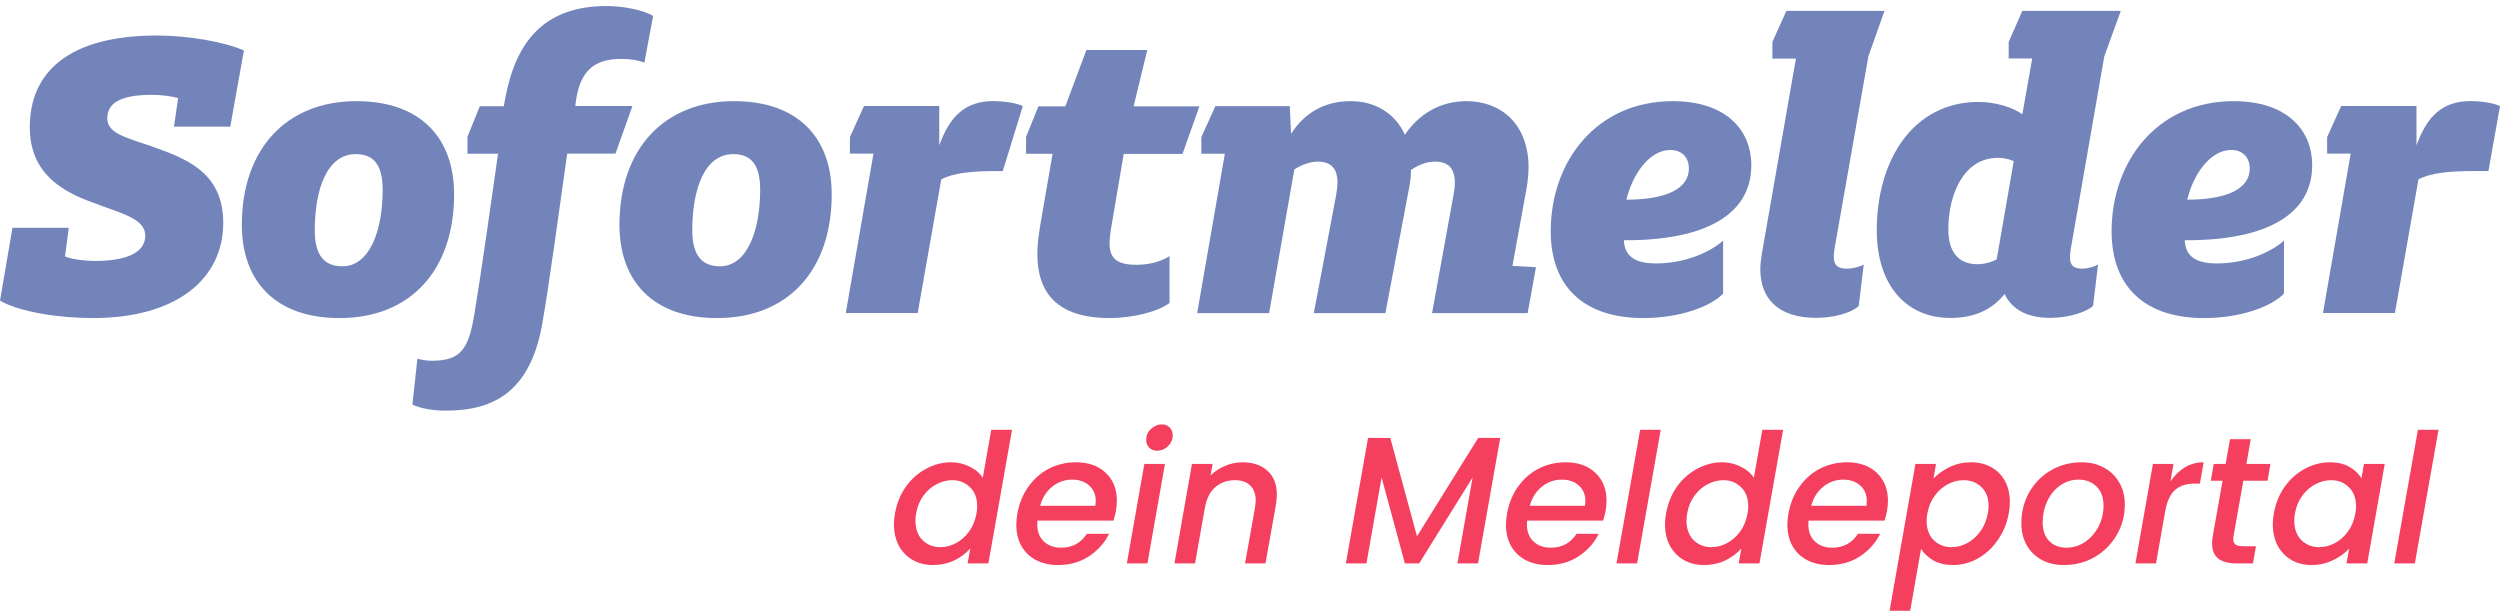
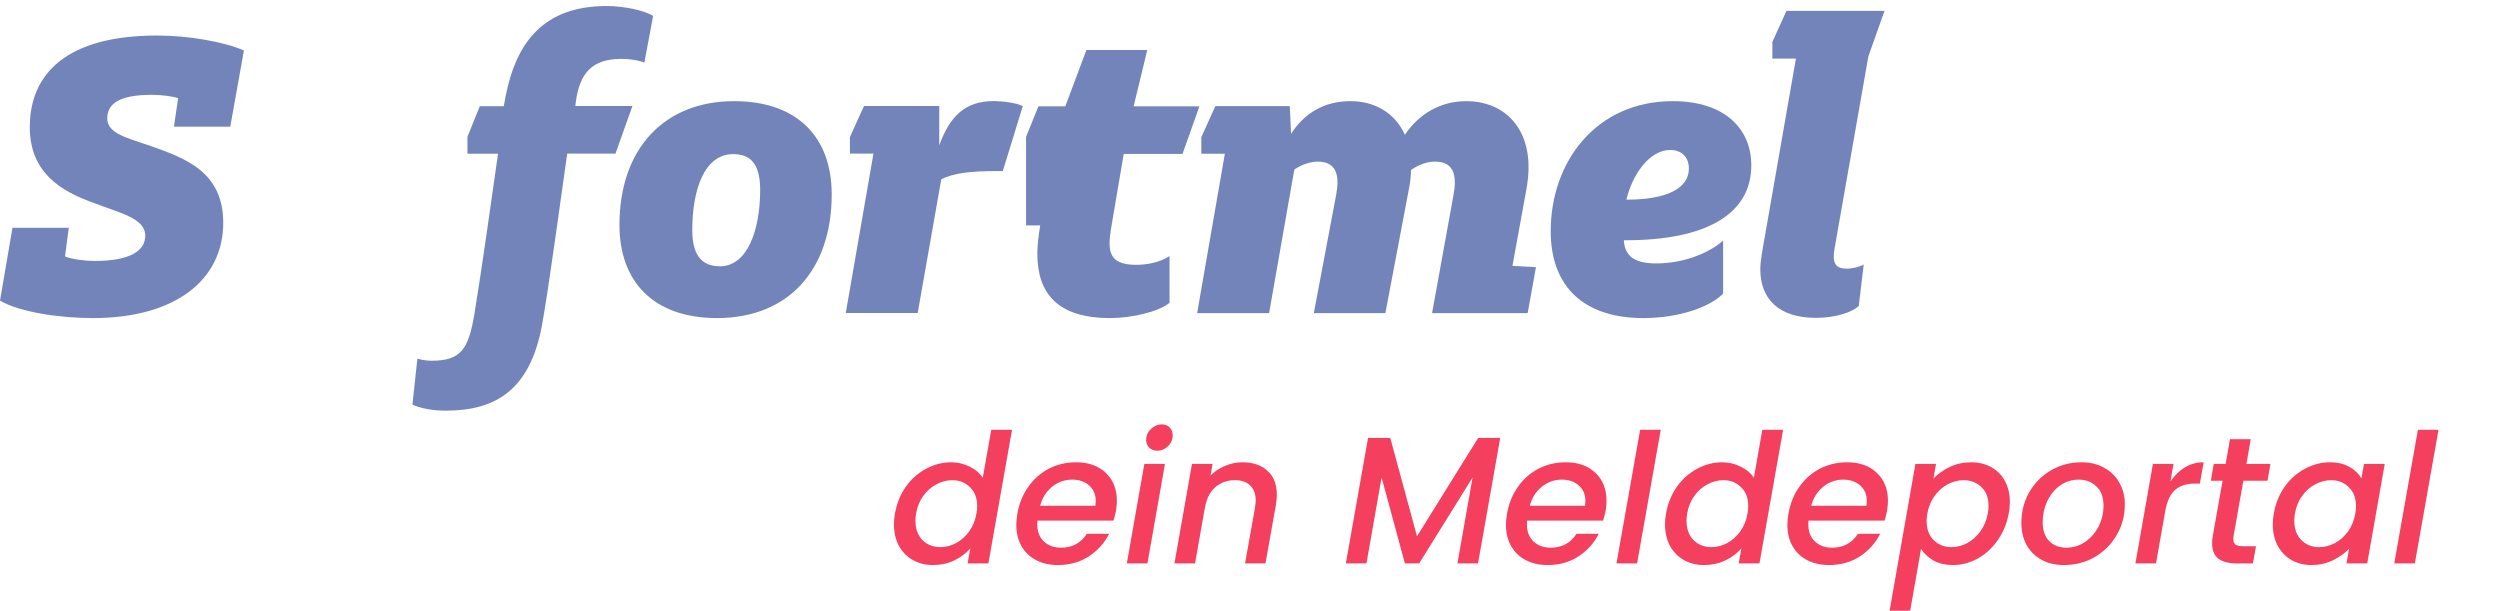
<svg xmlns="http://www.w3.org/2000/svg" width="180" height="44" viewBox="0 0 180 44" fill="none">
-   <path d="M24.445 22.901C19.8 22.901 17.413 20.221 17.413 16.193C17.413 10.712 20.634 7.283 25.664 7.283C30.309 7.283 32.696 9.963 32.696 13.991C32.696 19.472 29.539 22.901 24.445 22.901ZM24.659 19.173C26.597 19.173 27.552 16.642 27.552 13.663C27.552 11.788 26.839 11.097 25.614 11.097C23.526 11.097 22.664 13.663 22.664 16.578C22.657 18.488 23.433 19.173 24.659 19.173Z" fill="#7384BB" />
  <path d="M29.695 29.131L30.052 25.823C30.351 25.916 30.735 25.973 31.092 25.973C33.208 25.973 33.742 25.111 34.163 22.573C34.668 19.501 35.381 14.44 35.858 11.069H33.657V9.85L34.547 7.647H36.272L36.393 6.991C37.169 2.971 39.193 0.434 43.688 0.434C44.878 0.434 46.367 0.733 47.023 1.146L46.396 4.511C45.947 4.333 45.384 4.24 44.729 4.24C42.641 4.24 41.722 5.252 41.451 7.398L41.423 7.633H45.534L44.315 11.061H40.838C40.361 14.397 39.528 20.627 39.022 23.428C38.16 28.076 35.687 29.566 32.111 29.566C31.184 29.573 30.23 29.395 29.695 29.131Z" fill="#7384BB" />
  <path d="M51.633 22.901C46.987 22.901 44.601 20.221 44.601 16.193C44.601 10.712 47.821 7.283 52.851 7.283C57.496 7.283 59.883 9.963 59.883 13.991C59.883 19.472 56.727 22.901 51.633 22.901ZM51.839 19.173C53.777 19.173 54.732 16.642 54.732 13.663C54.732 11.788 54.02 11.097 52.794 11.097C50.706 11.097 49.844 13.663 49.844 16.578C49.844 18.488 50.621 19.173 51.839 19.173Z" fill="#7384BB" />
-   <path d="M79.932 22.901C76.063 22.901 74.688 21.055 74.688 18.254C74.688 17.627 74.781 16.942 74.895 16.229L75.785 11.076H73.876V9.857L74.767 7.654H76.704L78.222 3.599H82.604L81.621 7.654H86.359L85.14 11.083H80.908L79.982 16.536C79.925 16.892 79.889 17.22 79.889 17.52C79.889 18.56 80.367 19.066 81.827 19.066C82.604 19.066 83.523 18.888 84.207 18.439V21.803C83.416 22.452 81.478 22.901 79.932 22.901Z" fill="#7384BB" />
+   <path d="M79.932 22.901C76.063 22.901 74.688 21.055 74.688 18.254C74.688 17.627 74.781 16.942 74.895 16.229H73.876V9.857L74.767 7.654H76.704L78.222 3.599H82.604L81.621 7.654H86.359L85.14 11.083H80.908L79.982 16.536C79.925 16.892 79.889 17.22 79.889 17.52C79.889 18.56 80.367 19.066 81.827 19.066C82.604 19.066 83.523 18.888 84.207 18.439V21.803C83.416 22.452 81.478 22.901 79.932 22.901Z" fill="#7384BB" />
  <path d="M93.192 12.201L91.375 22.544H86.195L88.19 11.068H86.495V9.878L87.506 7.64H92.864L92.957 9.635C93.911 8.146 95.336 7.283 97.246 7.283C98.97 7.283 100.431 8.117 101.15 9.7C102.19 8.181 103.715 7.283 105.589 7.283C108.09 7.283 110.056 8.951 110.056 12.052C110.056 12.529 109.999 13.064 109.907 13.599L108.895 19.144L110.59 19.237L109.992 22.544H103.109L104.656 14.019C104.713 13.691 104.748 13.42 104.748 13.157C104.748 12.08 104.242 11.638 103.316 11.638C102.782 11.638 102.212 11.817 101.592 12.237C101.592 12.686 101.535 13.128 101.442 13.606L99.747 22.544H94.595L96.206 14.019C96.263 13.691 96.298 13.392 96.298 13.128C96.298 12.087 95.792 11.638 94.866 11.638C94.382 11.638 93.79 11.817 93.192 12.201Z" fill="#7384BB" />
  <path d="M111.652 16.642C111.652 11.638 114.93 7.283 120.437 7.283C124.22 7.283 126.094 9.308 126.094 11.902C126.094 15.416 122.845 17.326 116.918 17.298C116.975 18.374 117.602 18.966 119.24 18.966C121.292 18.966 123.08 18.189 124.064 17.326V21.14C123.173 22.067 120.964 22.901 118.314 22.901C114.16 22.901 111.652 20.755 111.652 16.642ZM117.103 14.376C120.052 14.376 121.599 13.542 121.599 12.137C121.599 11.332 121.093 10.797 120.259 10.797C118.741 10.804 117.523 12.586 117.103 14.376Z" fill="#7384BB" />
  <path d="M129.307 4.218H127.611V3.02L128.623 0.782H135.684L134.522 4.061L132.079 17.946C131.929 18.901 132.107 19.343 132.969 19.343C133.418 19.343 133.952 19.194 134.188 19.044L133.831 22.023C133.354 22.501 132.1 22.886 130.761 22.886C128.018 22.886 126.742 21.489 126.742 19.372C126.742 19.015 126.799 18.623 126.863 18.21L129.307 4.218Z" fill="#7384BB" />
-   <path d="M144.333 21.168C143.443 22.273 142.189 22.893 140.429 22.893C137.244 22.893 135.128 20.541 135.128 16.578C135.128 11.481 137.778 7.34 142.452 7.34C143.671 7.34 144.924 7.725 145.608 8.231L146.321 4.211H144.625V3.02L145.608 0.782H152.698L151.508 4.061L149.092 17.946C148.943 18.873 149.064 19.343 149.926 19.343C150.311 19.343 150.817 19.194 151.059 19.044L150.703 22.023C150.254 22.444 148.978 22.886 147.668 22.886C145.68 22.9 144.753 22.066 144.333 21.168ZM144.989 11.602C144.604 11.424 144.212 11.367 143.827 11.367C141.412 11.367 140.279 13.962 140.279 16.521C140.279 18.16 141.027 19.023 142.367 19.023C142.873 19.023 143.407 18.873 143.763 18.666L144.989 11.602Z" fill="#7384BB" />
-   <path d="M152.035 16.642C152.035 11.638 155.313 7.283 160.82 7.283C164.603 7.283 166.477 9.308 166.477 11.902C166.477 15.416 163.228 17.326 157.3 17.298C157.357 18.374 157.984 18.966 159.623 18.966C161.675 18.966 163.463 18.189 164.446 17.326V21.14C163.556 22.067 161.347 22.901 158.697 22.901C154.536 22.901 152.035 20.755 152.035 16.642ZM157.486 14.376C160.435 14.376 161.981 13.542 161.981 12.137C161.981 11.332 161.475 10.797 160.642 10.797C159.124 10.804 157.899 12.586 157.486 14.376Z" fill="#7384BB" />
-   <path d="M180 7.64L179.167 12.316H178.183C176.366 12.316 175.027 12.437 174.129 12.915L172.434 22.537H167.254L169.249 11.061H167.553V9.871L168.565 7.633H173.987V10.463C174.735 8.41 175.804 7.276 177.92 7.276C178.575 7.284 179.558 7.405 180 7.64Z" fill="#7384BB" />
  <path d="M73.641 7.64L72.201 12.316H71.824C70.007 12.316 68.668 12.437 67.77 12.915L66.074 22.537H60.895L62.889 11.061H61.194V9.871L62.206 7.633H67.627V10.463C68.376 8.41 69.444 7.276 71.56 7.276C72.209 7.284 73.192 7.405 73.641 7.64Z" fill="#7384BB" />
  <path d="M0 21.646L0.898 16.4H4.952L4.681 18.46C5.13 18.667 6.113 18.788 6.826 18.788C9.447 18.788 10.459 18.011 10.459 16.97C10.459 15.687 8.578 15.331 6.676 14.582C4.439 13.777 2.145 12.466 2.145 9.151C2.145 5.245 4.888 2.558 11.3 2.558C13.566 2.558 16.131 3.007 17.562 3.634L16.579 9.122H12.525L12.825 7.062C12.44 6.941 11.635 6.827 10.944 6.827C8.557 6.827 7.723 7.483 7.723 8.531C7.723 9.636 9.212 9.935 10.887 10.527C13.302 11.389 16.073 12.344 16.073 16.044C16.073 20.071 12.732 22.901 6.683 22.901C4.318 22.901 1.432 22.48 0 21.646Z" fill="#7384BB" />
  <path d="M64.442 36.951C64.572 36.232 64.832 35.595 65.222 35.04C65.621 34.486 66.106 34.057 66.678 33.753C67.25 33.441 67.852 33.285 68.485 33.285C68.953 33.285 69.395 33.389 69.811 33.597C70.227 33.797 70.543 34.065 70.76 34.403L71.371 30.945H72.866L71.163 40.565H69.668L69.863 39.486C69.551 39.842 69.161 40.132 68.693 40.357C68.234 40.574 67.727 40.682 67.172 40.682C66.626 40.682 66.141 40.561 65.716 40.318C65.291 40.076 64.958 39.733 64.715 39.291C64.481 38.841 64.364 38.325 64.364 37.744C64.364 37.484 64.39 37.22 64.442 36.951ZM70.305 36.977C70.34 36.813 70.357 36.635 70.357 36.444C70.357 35.864 70.184 35.409 69.837 35.079C69.499 34.741 69.074 34.572 68.563 34.572C68.182 34.572 67.809 34.668 67.445 34.858C67.081 35.04 66.765 35.313 66.496 35.677C66.227 36.033 66.05 36.457 65.963 36.951C65.928 37.116 65.911 37.294 65.911 37.484C65.911 38.074 66.08 38.542 66.418 38.888C66.765 39.226 67.194 39.395 67.705 39.395C68.086 39.395 68.459 39.3 68.823 39.109C69.187 38.919 69.503 38.641 69.772 38.277C70.041 37.905 70.218 37.471 70.305 36.977ZM77.478 33.285C78.37 33.285 79.081 33.537 79.609 34.039C80.147 34.542 80.415 35.218 80.415 36.067C80.415 36.267 80.394 36.505 80.35 36.782C80.316 36.973 80.255 37.207 80.168 37.484H74.695C74.687 37.545 74.683 37.636 74.683 37.757C74.683 38.269 74.838 38.676 75.15 38.979C75.471 39.283 75.887 39.434 76.398 39.434C77.204 39.434 77.824 39.101 78.257 38.433H79.856C79.527 39.092 79.042 39.634 78.4 40.058C77.759 40.474 77.018 40.682 76.177 40.682C75.579 40.682 75.055 40.565 74.605 40.331C74.154 40.097 73.803 39.764 73.552 39.33C73.3 38.888 73.174 38.373 73.174 37.783C73.174 37.532 73.201 37.263 73.252 36.977C73.382 36.241 73.647 35.595 74.046 35.04C74.444 34.477 74.938 34.044 75.528 33.74C76.126 33.437 76.775 33.285 77.478 33.285ZM78.868 36.418C78.886 36.262 78.894 36.15 78.894 36.08C78.894 35.604 78.734 35.227 78.413 34.949C78.102 34.672 77.694 34.533 77.192 34.533C76.663 34.533 76.186 34.702 75.761 35.04C75.337 35.378 75.046 35.838 74.891 36.418H78.868ZM83.317 32.453C83.083 32.453 82.892 32.38 82.745 32.232C82.598 32.085 82.524 31.899 82.524 31.673C82.524 31.37 82.637 31.11 82.862 30.893C83.096 30.668 83.36 30.555 83.655 30.555C83.889 30.555 84.075 30.629 84.214 30.776C84.361 30.924 84.435 31.11 84.435 31.335C84.435 31.639 84.322 31.903 84.097 32.128C83.872 32.345 83.612 32.453 83.317 32.453ZM83.876 33.402L82.615 40.565H81.133L82.394 33.402H83.876ZM89.462 33.285C90.216 33.285 90.814 33.489 91.256 33.896C91.706 34.295 91.932 34.871 91.932 35.625C91.932 35.816 91.91 36.054 91.867 36.34L91.113 40.565H89.644L90.359 36.561C90.393 36.319 90.411 36.145 90.411 36.041C90.411 35.565 90.276 35.201 90.008 34.949C89.748 34.698 89.384 34.572 88.916 34.572C88.352 34.572 87.876 34.746 87.486 35.092C87.104 35.43 86.862 35.92 86.758 36.561V36.522L86.043 40.565H84.561L85.822 33.402H87.304L87.161 34.234C87.455 33.94 87.802 33.71 88.201 33.545C88.608 33.372 89.028 33.285 89.462 33.285ZM108.016 31.53L106.417 40.565H104.935L106.027 34.377L102.179 40.565H101.152L99.475 34.377L98.383 40.565H96.901L98.5 31.53H100.099L102.023 38.615L106.43 31.53H108.016ZM112.732 33.285C113.625 33.285 114.336 33.537 114.864 34.039C115.402 34.542 115.67 35.218 115.67 36.067C115.67 36.267 115.649 36.505 115.605 36.782C115.571 36.973 115.51 37.207 115.423 37.484H109.95C109.942 37.545 109.937 37.636 109.937 37.757C109.937 38.269 110.093 38.676 110.405 38.979C110.726 39.283 111.142 39.434 111.653 39.434C112.459 39.434 113.079 39.101 113.512 38.433H115.111C114.782 39.092 114.297 39.634 113.655 40.058C113.014 40.474 112.273 40.682 111.432 40.682C110.834 40.682 110.31 40.565 109.859 40.331C109.409 40.097 109.058 39.764 108.806 39.33C108.555 38.888 108.429 38.373 108.429 37.783C108.429 37.532 108.455 37.263 108.507 36.977C108.637 36.241 108.902 35.595 109.3 35.04C109.699 34.477 110.193 34.044 110.782 33.74C111.38 33.437 112.03 33.285 112.732 33.285ZM114.123 36.418C114.141 36.262 114.149 36.15 114.149 36.08C114.149 35.604 113.989 35.227 113.668 34.949C113.356 34.672 112.949 34.533 112.446 34.533C111.918 34.533 111.441 34.702 111.016 35.04C110.592 35.378 110.301 35.838 110.145 36.418H114.123ZM119.573 30.945L117.87 40.565H116.388L118.091 30.945H119.573ZM119.959 36.951C120.089 36.232 120.349 35.595 120.739 35.04C121.137 34.486 121.623 34.057 122.195 33.753C122.767 33.441 123.369 33.285 124.002 33.285C124.47 33.285 124.912 33.389 125.328 33.597C125.744 33.797 126.06 34.065 126.277 34.403L126.888 30.945H128.383L126.68 40.565H125.185L125.38 39.486C125.068 39.842 124.678 40.132 124.21 40.357C123.75 40.574 123.243 40.682 122.689 40.682C122.143 40.682 121.657 40.561 121.233 40.318C120.808 40.076 120.474 39.733 120.232 39.291C119.998 38.841 119.881 38.325 119.881 37.744C119.881 37.484 119.907 37.22 119.959 36.951ZM125.822 36.977C125.856 36.813 125.874 36.635 125.874 36.444C125.874 35.864 125.7 35.409 125.354 35.079C125.016 34.741 124.591 34.572 124.08 34.572C123.698 34.572 123.326 34.668 122.962 34.858C122.598 35.04 122.281 35.313 122.013 35.677C121.744 36.033 121.566 36.457 121.48 36.951C121.445 37.116 121.428 37.294 121.428 37.484C121.428 38.074 121.597 38.542 121.935 38.888C122.281 39.226 122.71 39.395 123.222 39.395C123.603 39.395 123.976 39.3 124.34 39.109C124.704 38.919 125.02 38.641 125.289 38.277C125.557 37.905 125.735 37.471 125.822 36.977ZM132.994 33.285C133.887 33.285 134.597 33.537 135.126 34.039C135.663 34.542 135.932 35.218 135.932 36.067C135.932 36.267 135.91 36.505 135.867 36.782C135.832 36.973 135.772 37.207 135.685 37.484H130.212C130.203 37.545 130.199 37.636 130.199 37.757C130.199 38.269 130.355 38.676 130.667 38.979C130.988 39.283 131.404 39.434 131.915 39.434C132.721 39.434 133.341 39.101 133.774 38.433H135.373C135.044 39.092 134.558 39.634 133.917 40.058C133.276 40.474 132.535 40.682 131.694 40.682C131.096 40.682 130.572 40.565 130.121 40.331C129.67 40.097 129.319 39.764 129.068 39.33C128.817 38.888 128.691 38.373 128.691 37.783C128.691 37.532 128.717 37.263 128.769 36.977C128.899 36.241 129.163 35.595 129.562 35.04C129.961 34.477 130.455 34.044 131.044 33.74C131.642 33.437 132.292 33.285 132.994 33.285ZM134.385 36.418C134.402 36.262 134.411 36.15 134.411 36.08C134.411 35.604 134.251 35.227 133.93 34.949C133.618 34.672 133.211 34.533 132.708 34.533C132.179 34.533 131.703 34.702 131.278 35.04C130.853 35.378 130.563 35.838 130.407 36.418H134.385ZM139.211 34.455C139.523 34.126 139.913 33.849 140.381 33.623C140.857 33.398 141.369 33.285 141.915 33.285C142.461 33.285 142.946 33.402 143.371 33.636C143.795 33.87 144.125 34.204 144.359 34.637C144.593 35.071 144.71 35.578 144.71 36.158C144.71 36.41 144.684 36.674 144.632 36.951C144.502 37.671 144.237 38.316 143.839 38.888C143.449 39.452 142.968 39.894 142.396 40.214C141.832 40.526 141.239 40.682 140.615 40.682C140.069 40.682 139.601 40.574 139.211 40.357C138.829 40.132 138.53 39.855 138.314 39.525L137.534 43.971H136.052L137.911 33.402H139.393L139.211 34.455ZM143.124 36.951C143.158 36.787 143.176 36.609 143.176 36.418C143.176 35.838 143.002 35.387 142.656 35.066C142.318 34.737 141.889 34.572 141.369 34.572C140.996 34.572 140.623 34.668 140.251 34.858C139.887 35.049 139.57 35.326 139.302 35.69C139.033 36.054 138.855 36.483 138.769 36.977C138.734 37.142 138.717 37.32 138.717 37.51C138.717 38.091 138.886 38.55 139.224 38.888C139.57 39.226 139.999 39.395 140.511 39.395C140.892 39.395 141.265 39.3 141.629 39.109C142.001 38.91 142.322 38.624 142.591 38.251C142.859 37.879 143.037 37.445 143.124 36.951ZM148.593 40.682C147.986 40.682 147.453 40.557 146.994 40.305C146.535 40.054 146.175 39.699 145.915 39.239C145.664 38.78 145.538 38.256 145.538 37.666C145.538 36.86 145.724 36.124 146.097 35.456C146.478 34.789 146.998 34.26 147.657 33.87C148.324 33.48 149.065 33.285 149.88 33.285C150.487 33.285 151.024 33.415 151.492 33.675C151.96 33.927 152.324 34.282 152.584 34.741C152.853 35.192 152.987 35.716 152.987 36.314C152.987 37.12 152.792 37.857 152.402 38.524C152.012 39.192 151.483 39.72 150.816 40.11C150.149 40.492 149.408 40.682 148.593 40.682ZM148.775 39.434C149.269 39.434 149.72 39.296 150.127 39.018C150.543 38.732 150.868 38.36 151.102 37.9C151.336 37.432 151.453 36.934 151.453 36.405C151.453 35.807 151.284 35.348 150.946 35.027C150.608 34.698 150.183 34.533 149.672 34.533C149.169 34.533 148.719 34.676 148.32 34.962C147.93 35.24 147.622 35.617 147.397 36.093C147.18 36.561 147.072 37.064 147.072 37.601C147.072 38.182 147.228 38.633 147.54 38.953C147.861 39.274 148.272 39.434 148.775 39.434ZM156.272 34.663C156.567 34.23 156.914 33.892 157.312 33.649C157.72 33.407 158.17 33.285 158.664 33.285L158.391 34.819H158.014C157.442 34.819 156.983 34.962 156.636 35.248C156.29 35.534 156.047 36.028 155.908 36.73L155.232 40.565H153.75L155.011 33.402H156.493L156.272 34.663ZM160.819 38.576C160.802 38.698 160.793 38.776 160.793 38.81C160.793 38.992 160.85 39.127 160.962 39.213C161.075 39.291 161.261 39.33 161.521 39.33H162.431L162.21 40.565H161.04C160.468 40.565 160.031 40.453 159.727 40.227C159.424 39.993 159.272 39.625 159.272 39.122C159.272 38.932 159.29 38.75 159.324 38.576L160.026 34.611H159.181L159.389 33.402H160.247L160.559 31.621H162.054L161.742 33.402H163.471L163.263 34.611H161.521L160.819 38.576ZM163.719 36.951C163.849 36.232 164.109 35.595 164.499 35.04C164.898 34.486 165.383 34.057 165.955 33.753C166.527 33.441 167.125 33.285 167.749 33.285C168.313 33.285 168.785 33.398 169.166 33.623C169.548 33.84 169.834 34.113 170.024 34.442L170.206 33.402H171.701L170.44 40.565H168.945L169.14 39.499C168.828 39.837 168.434 40.119 167.957 40.344C167.489 40.57 166.978 40.682 166.423 40.682C165.886 40.682 165.405 40.561 164.98 40.318C164.564 40.076 164.235 39.733 163.992 39.291C163.758 38.841 163.641 38.325 163.641 37.744C163.641 37.484 163.667 37.22 163.719 36.951ZM169.582 36.977C169.617 36.813 169.634 36.635 169.634 36.444C169.634 35.864 169.461 35.409 169.114 35.079C168.776 34.741 168.352 34.572 167.84 34.572C167.459 34.572 167.086 34.668 166.722 34.858C166.358 35.04 166.042 35.313 165.773 35.677C165.505 36.033 165.327 36.457 165.24 36.951C165.206 37.116 165.188 37.294 165.188 37.484C165.188 38.074 165.357 38.542 165.695 38.888C166.042 39.226 166.471 39.395 166.982 39.395C167.364 39.395 167.736 39.3 168.1 39.109C168.464 38.919 168.781 38.641 169.049 38.277C169.318 37.905 169.496 37.471 169.582 36.977ZM175.572 30.945L173.869 40.565H172.387L174.09 30.945H175.572Z" fill="#F43F5E" />
</svg>